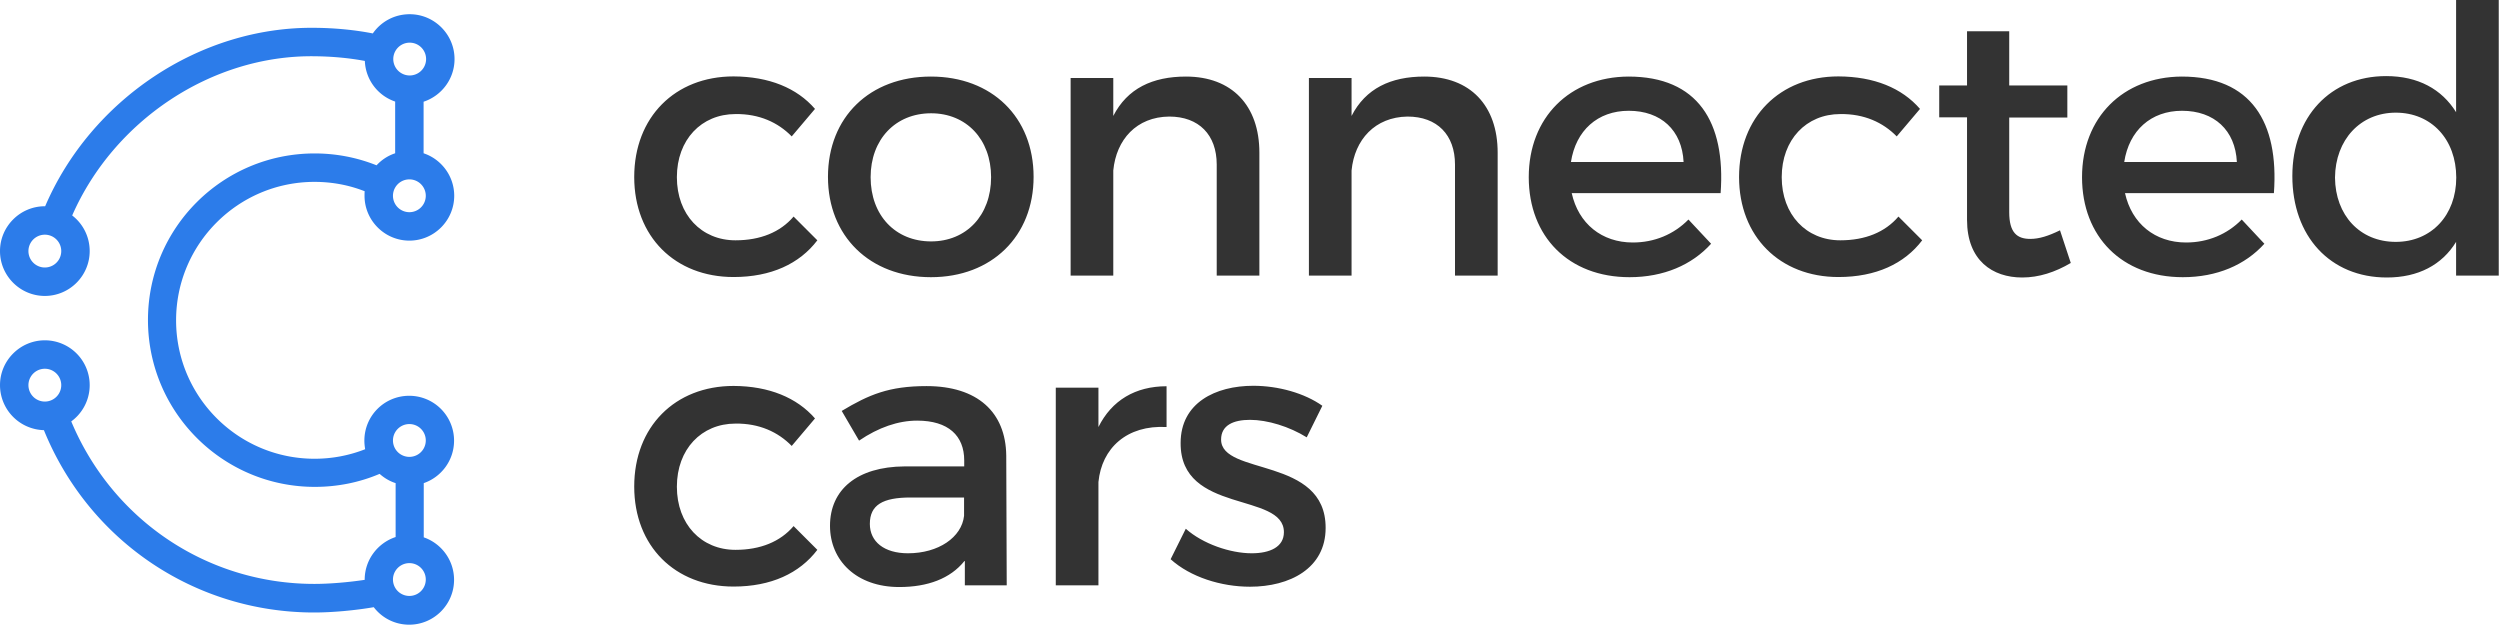
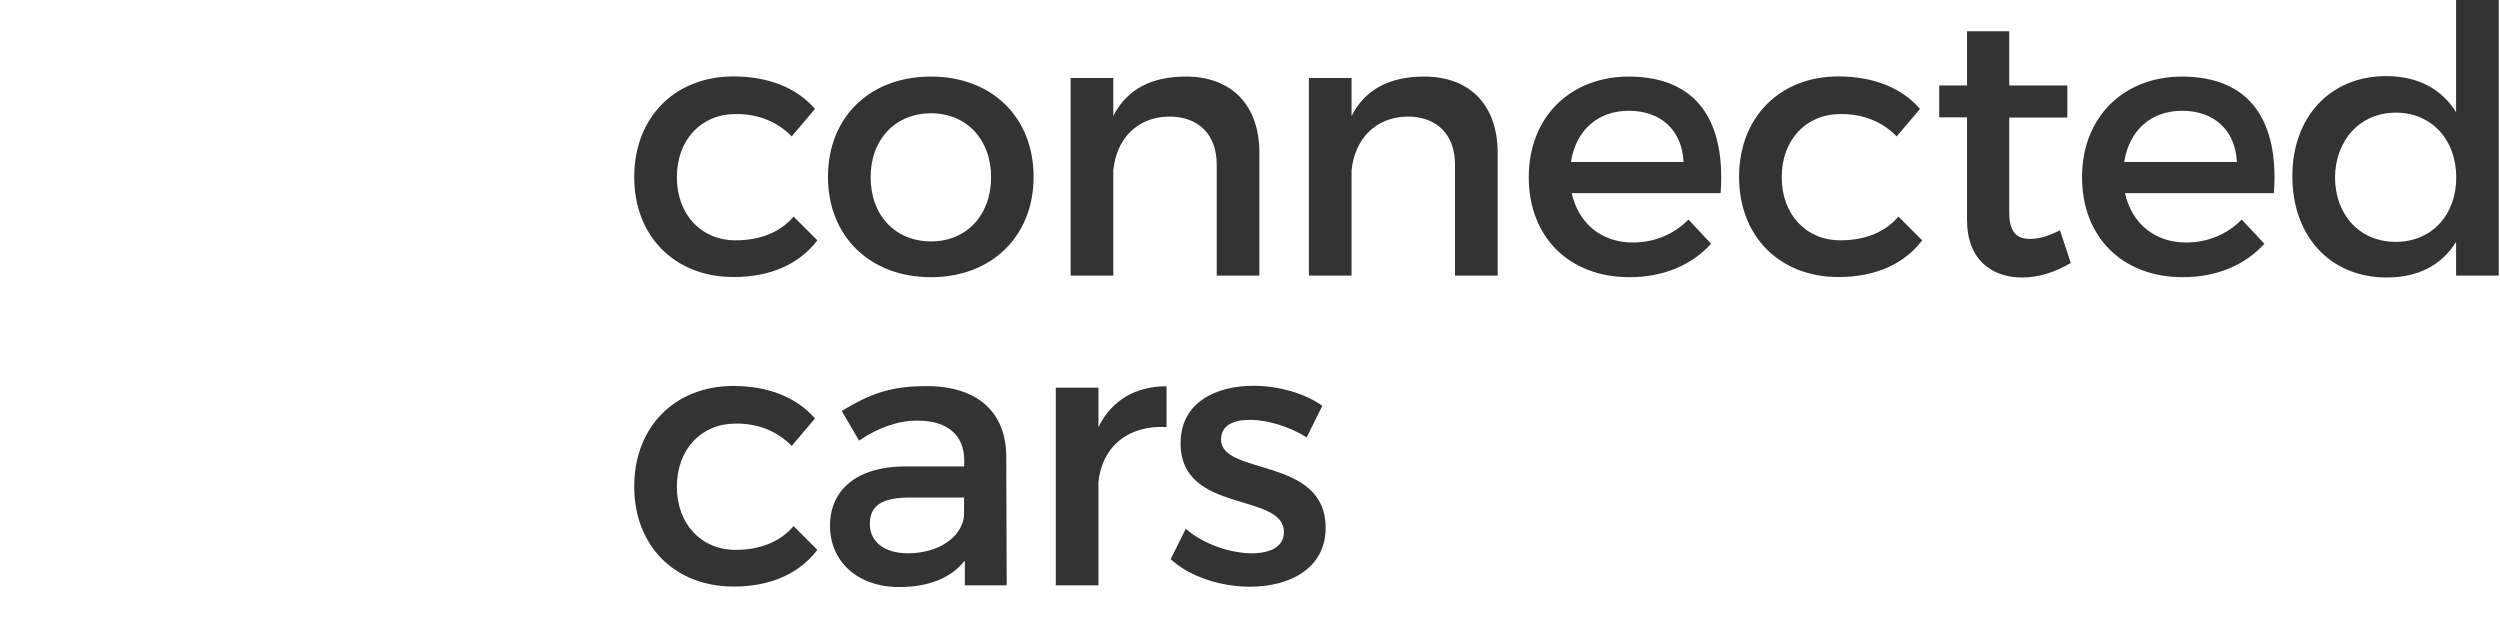
<svg xmlns="http://www.w3.org/2000/svg" viewBox="0 0 160 40" xml:space="preserve">
  <path d="m52.16 6.97-1.49 1.76c-.88-.9-2.09-1.45-3.6-1.43-2.18 0-3.75 1.64-3.75 4.04 0 2.4 1.57 4.04 3.75 4.04 1.59 0 2.87-.52 3.72-1.52l1.52 1.52c-1.14 1.5-2.96 2.35-5.36 2.35-3.75 0-6.36-2.59-6.36-6.4 0-3.83 2.61-6.44 6.36-6.44 2.27.01 4.05.74 5.21 2.08zm3.56 4.37c0 2.45 1.59 4.11 3.87 4.11 2.25 0 3.84-1.66 3.84-4.11 0-2.43-1.59-4.09-3.84-4.09-2.28 0-3.87 1.67-3.87 4.09zm10.43-.02c0 3.8-2.68 6.42-6.57 6.42-3.91 0-6.59-2.62-6.59-6.42 0-3.83 2.68-6.42 6.59-6.42 3.89 0 6.57 2.59 6.57 6.42zM80.6 9.77v7.87h-2.73v-7.11c0-1.9-1.14-3.07-3.04-3.07-2.09.02-3.39 1.47-3.58 3.45v6.73h-2.73V4.99h2.73v2.43c.9-1.76 2.51-2.52 4.65-2.52 2.94 0 4.7 1.85 4.7 4.87zm15.25 0v7.87h-2.73v-7.11c0-1.9-1.14-3.07-3.04-3.07-2.08.03-3.39 1.48-3.58 3.45v6.73h-2.73V4.99h2.73v2.43c.9-1.76 2.51-2.52 4.65-2.52 2.94 0 4.7 1.85 4.7 4.87zm11.9.6c-.1-2.04-1.45-3.28-3.51-3.28-1.99 0-3.39 1.26-3.7 3.28h7.21zm2.37 1.99h-9.53c.43 1.95 1.92 3.16 3.91 3.16 1.38 0 2.63-.52 3.56-1.47l1.45 1.55c-1.23 1.36-3.04 2.14-5.22 2.14-3.89 0-6.45-2.59-6.45-6.4 0-3.83 2.63-6.42 6.38-6.44 4.43 0 6.23 2.9 5.9 7.46zm12.76-5.39-1.49 1.76c-.88-.9-2.09-1.45-3.61-1.43-2.18 0-3.75 1.64-3.75 4.04 0 2.4 1.57 4.04 3.75 4.04 1.59 0 2.87-.52 3.72-1.52l1.52 1.52c-1.14 1.5-2.96 2.35-5.36 2.35-3.75 0-6.36-2.59-6.36-6.4 0-3.83 2.61-6.44 6.36-6.44 2.28.01 4.06.74 5.22 2.08zm9.65 9.86c-1 .59-2.04.93-3.11.93-1.9 0-3.53-1.09-3.53-3.69V7.51h-1.78V5.47h1.78V2h2.7v3.47h3.72v2.05h-3.72v6.06c0 1.31.5 1.71 1.35 1.71.57 0 1.16-.19 1.9-.55l.69 2.09zm10.63-6.46c-.1-2.04-1.45-3.28-3.51-3.28-1.99 0-3.39 1.26-3.7 3.28h7.21zm2.37 1.99H136c.43 1.95 1.92 3.16 3.91 3.16 1.38 0 2.63-.52 3.56-1.47l1.45 1.55c-1.23 1.36-3.04 2.14-5.22 2.14-3.89 0-6.45-2.59-6.45-6.4 0-3.83 2.63-6.42 6.38-6.44 4.43 0 6.23 2.9 5.9 7.46zm11.67-.99c0-2.45-1.59-4.16-3.87-4.16-2.27 0-3.87 1.74-3.89 4.16.02 2.4 1.59 4.11 3.89 4.11 2.28 0 3.87-1.71 3.87-4.11zm2.72 6.27h-2.73v-2.16c-.9 1.47-2.42 2.28-4.43 2.28-3.63 0-6.05-2.64-6.05-6.49 0-3.8 2.44-6.4 6-6.4 2.04 0 3.56.83 4.48 2.31V0h2.73v17.64zM52.16 26.78l-1.49 1.76c-.88-.9-2.09-1.45-3.6-1.43-2.18 0-3.75 1.64-3.75 4.04 0 2.4 1.57 4.04 3.75 4.04 1.59 0 2.87-.52 3.72-1.52l1.52 1.52c-1.14 1.5-2.96 2.35-5.36 2.35-3.75 0-6.36-2.59-6.36-6.4 0-3.83 2.61-6.44 6.36-6.44 2.27.01 4.05.75 5.21 2.08zm9.54 6.23v-1.17h-3.42c-1.78 0-2.61.47-2.61 1.69 0 1.14.92 1.88 2.44 1.88 1.95 0 3.44-1.02 3.59-2.4zm.02 2.9c-.9 1.12-2.35 1.66-4.17 1.66-2.73 0-4.43-1.69-4.43-3.92 0-2.31 1.73-3.78 4.77-3.8h3.82v-.38c0-1.59-1.02-2.55-3.01-2.55-1.21 0-2.47.43-3.72 1.28l-1.11-1.9c1.75-1.05 3.03-1.59 5.43-1.59 3.25 0 5.07 1.66 5.1 4.45l.03 8.3h-2.68v-1.55zm8.58-8.58c.85-1.71 2.37-2.61 4.36-2.61v2.61c-2.54-.14-4.15 1.35-4.36 3.52v6.61h-2.73V24.81h2.73v2.52zm14.33-1.36-1 2.02c-1.11-.69-2.51-1.12-3.63-1.12-1.07 0-1.85.35-1.85 1.26 0 2.33 6.71 1.07 6.69 5.66 0 2.59-2.3 3.76-4.84 3.76-1.85 0-3.82-.62-5.08-1.76l.97-1.95c1.09.97 2.85 1.57 4.22 1.57 1.16 0 2.06-.4 2.06-1.35 0-2.59-6.64-1.14-6.61-5.71 0-2.57 2.23-3.66 4.65-3.66 1.6 0 3.28.47 4.42 1.28z" fill-rule="evenodd" clip-rule="evenodd" fill="#333" />
-   <path d="M23.86 2.14c.52-.75 1.38-1.23 2.36-1.23 1.58 0 2.87 1.29 2.87 2.87 0 1.27-.83 2.35-1.98 2.73v3.3c1.14.38 1.96 1.46 1.96 2.72 0 1.58-1.29 2.87-2.87 2.87s-2.87-1.29-2.87-2.87c0-.1 0-.2.01-.29-1.01-.4-2.1-.6-3.21-.6-4.89 0-8.86 3.97-8.86 8.86 0 4.89 3.97 8.86 8.86 8.86 1.13 0 2.22-.21 3.24-.61-.03-.18-.05-.36-.05-.55 0-1.59 1.28-2.87 2.87-2.87a2.87 2.87 0 0 1 2.87 2.87c0 1.26-.81 2.33-1.94 2.72v3.47c1.13.39 1.94 1.46 1.94 2.72 0 1.58-1.29 2.87-2.87 2.87-.93 0-1.75-.44-2.27-1.12-1.22.21-2.67.34-3.81.34-7.65 0-14.42-4.59-17.3-11.67A2.886 2.886 0 0 1 0 24.65c0-1.58 1.29-2.87 2.87-2.87a2.87 2.87 0 0 1 1.69 5.19c2.64 6.31 8.7 10.4 15.56 10.4.95 0 2.16-.1 3.22-.26v-.01c0-1.27.83-2.35 1.98-2.73v-3.45c-.38-.12-.73-.33-1.02-.59h-.01c-1.3.55-2.7.83-4.14.83-5.89 0-10.68-4.78-10.68-10.68S14.25 9.82 20.14 9.82c1.37 0 2.71.26 3.96.76.32-.35.73-.62 1.19-.77V6.5a2.862 2.862 0 0 1-1.94-2.6c-1.01-.19-2.11-.29-3.24-.3-6.58-.08-12.83 4.12-15.49 10.19.68.52 1.12 1.35 1.12 2.28 0 1.58-1.29 2.87-2.87 2.87S0 17.65 0 16.07s1.29-2.87 2.87-2.87h.02C5.81 6.4 12.76 1.7 20.13 1.78c1.29.01 2.56.13 3.73.36zm2.34 33.9a1.05 1.05 0 1 0 0 2.1 1.05 1.05 0 0 0 0-2.1zm0-8.9a1.05 1.05 0 1 0 0 2.1 1.05 1.05 0 0 0 0-2.1zM2.87 23.6a1.05 1.05 0 1 0 0 2.1 1.05 1.05 0 0 0 0-2.1zm0-8.58a1.05 1.05 0 1 0 0 2.1 1.05 1.05 0 0 0 0-2.1zm23.33-3.54a1.05 1.05 0 1 0 0 2.1 1.05 1.05 0 0 0 0-2.1zm.02-8.75a1.05 1.05 0 1 0 0 2.1 1.05 1.05 0 0 0 0-2.1z" fill-rule="evenodd" clip-rule="evenodd" fill="#2c7cea" />
</svg>